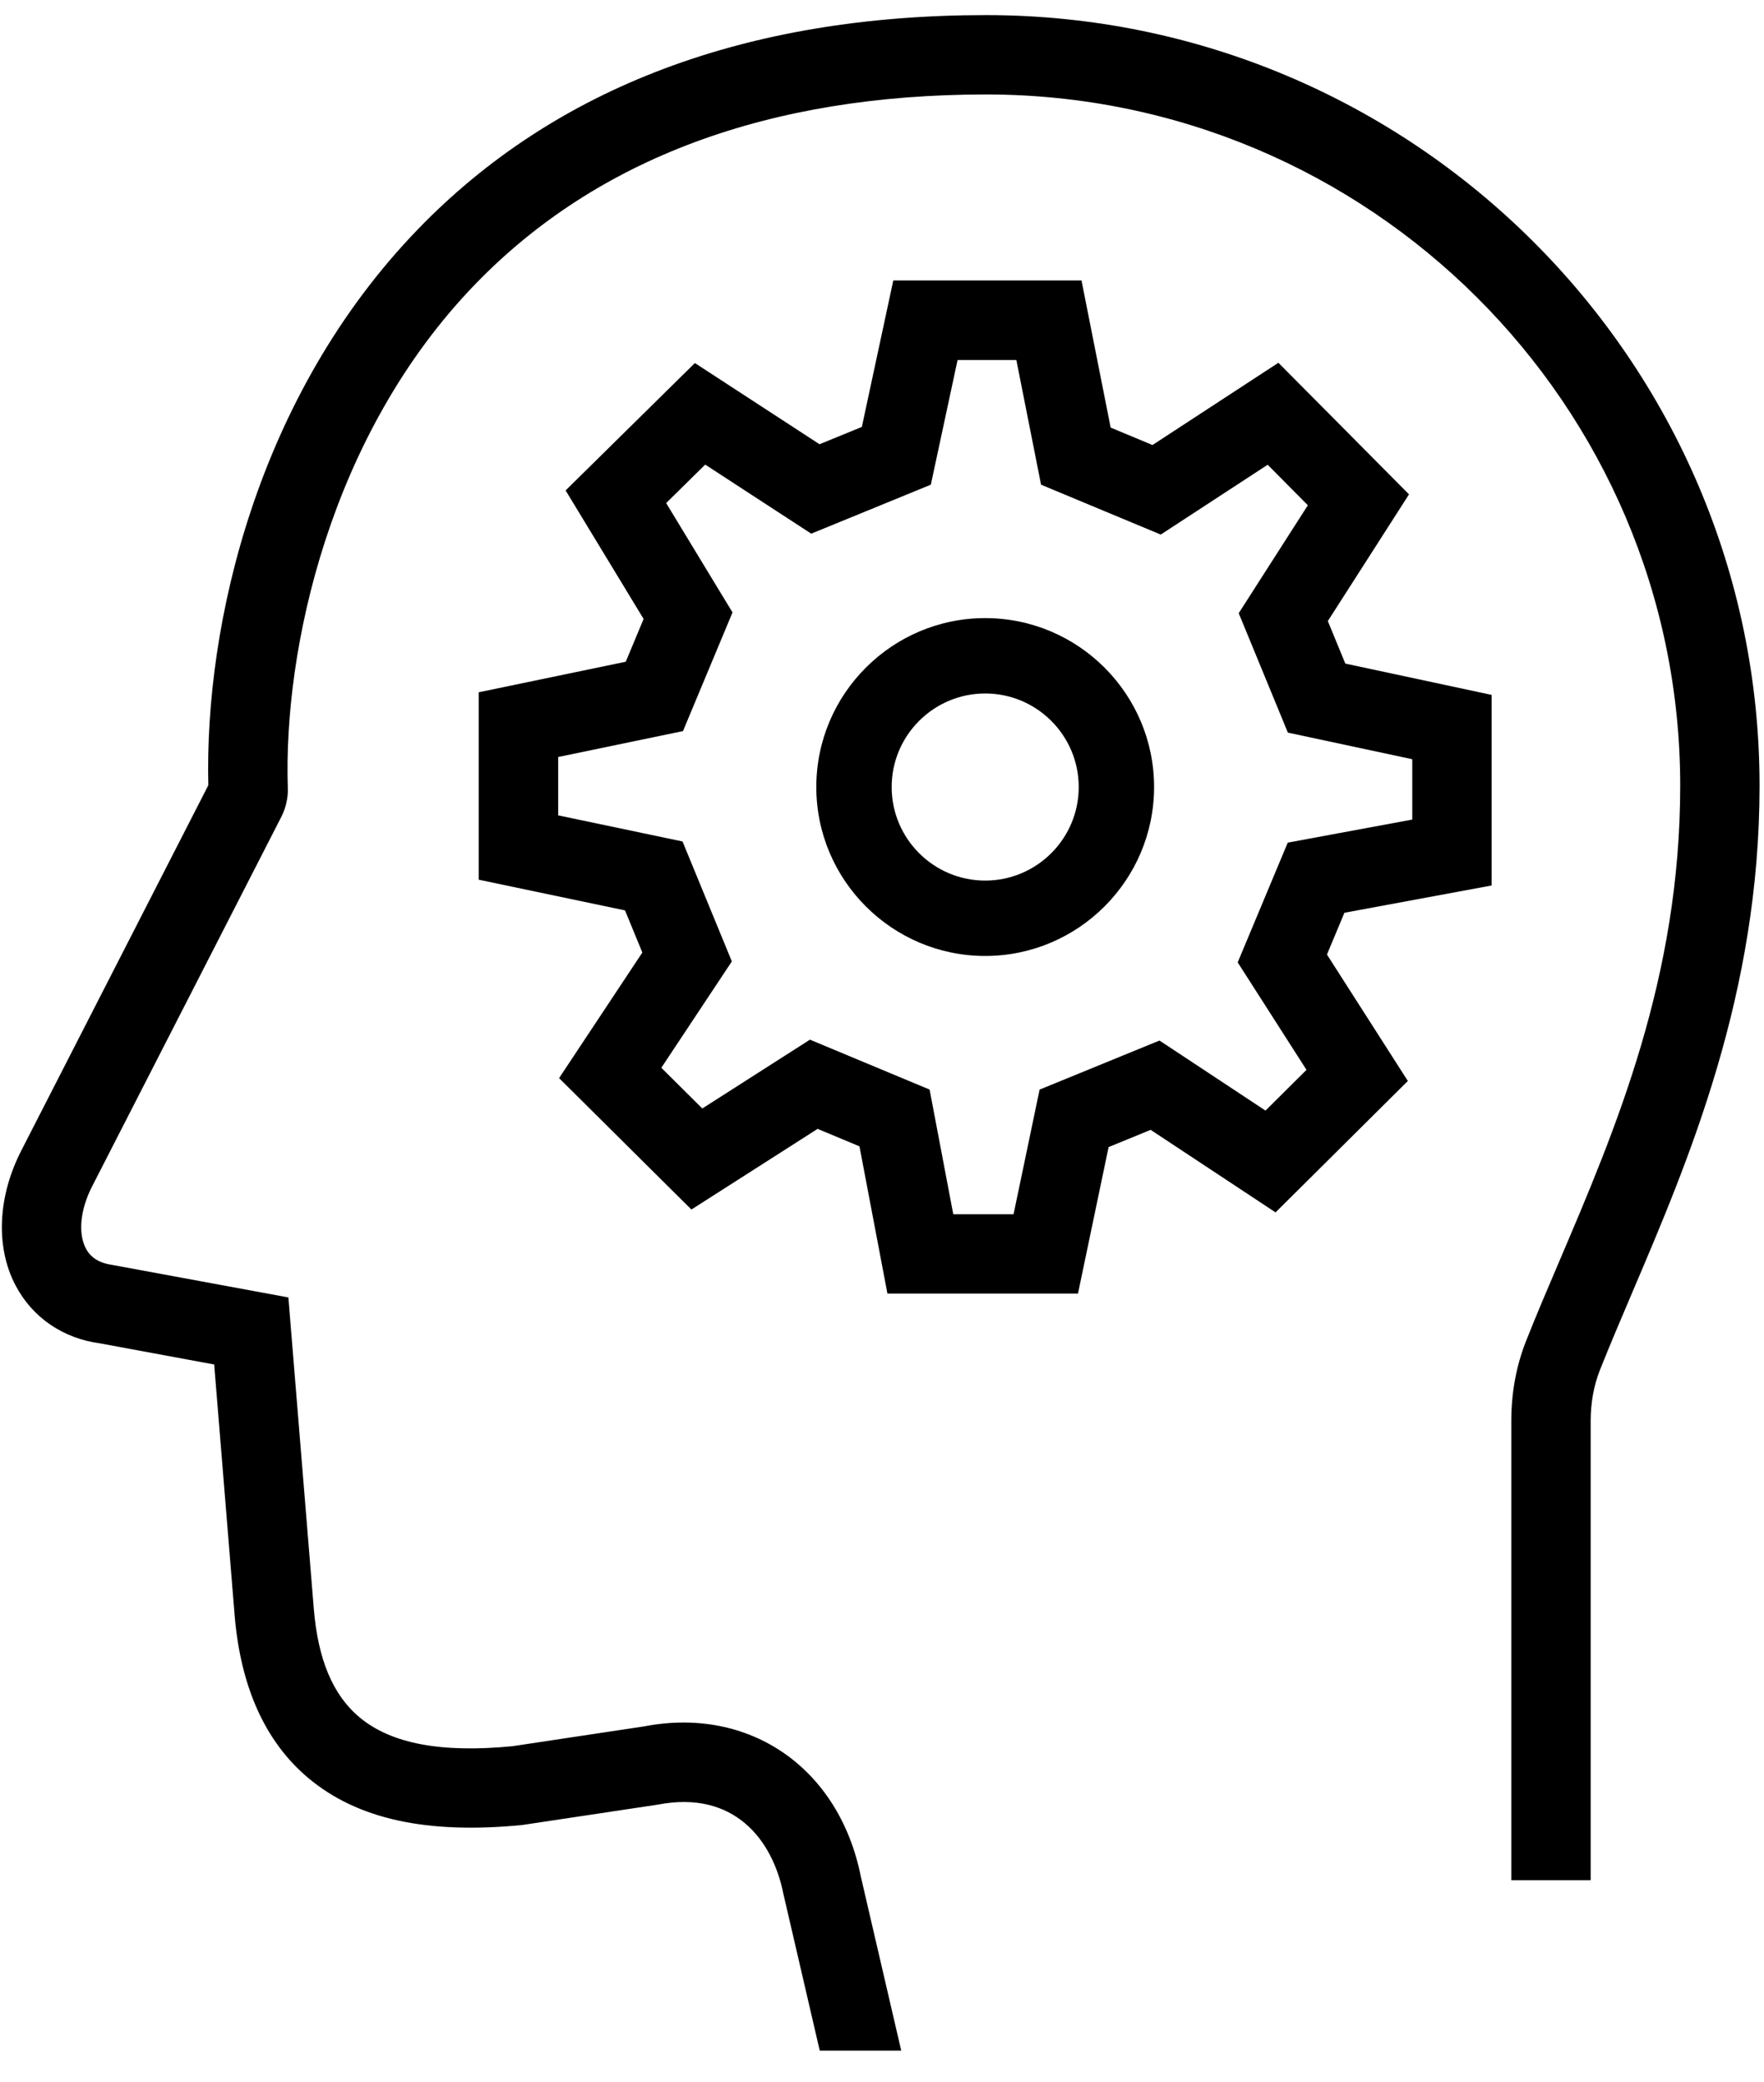
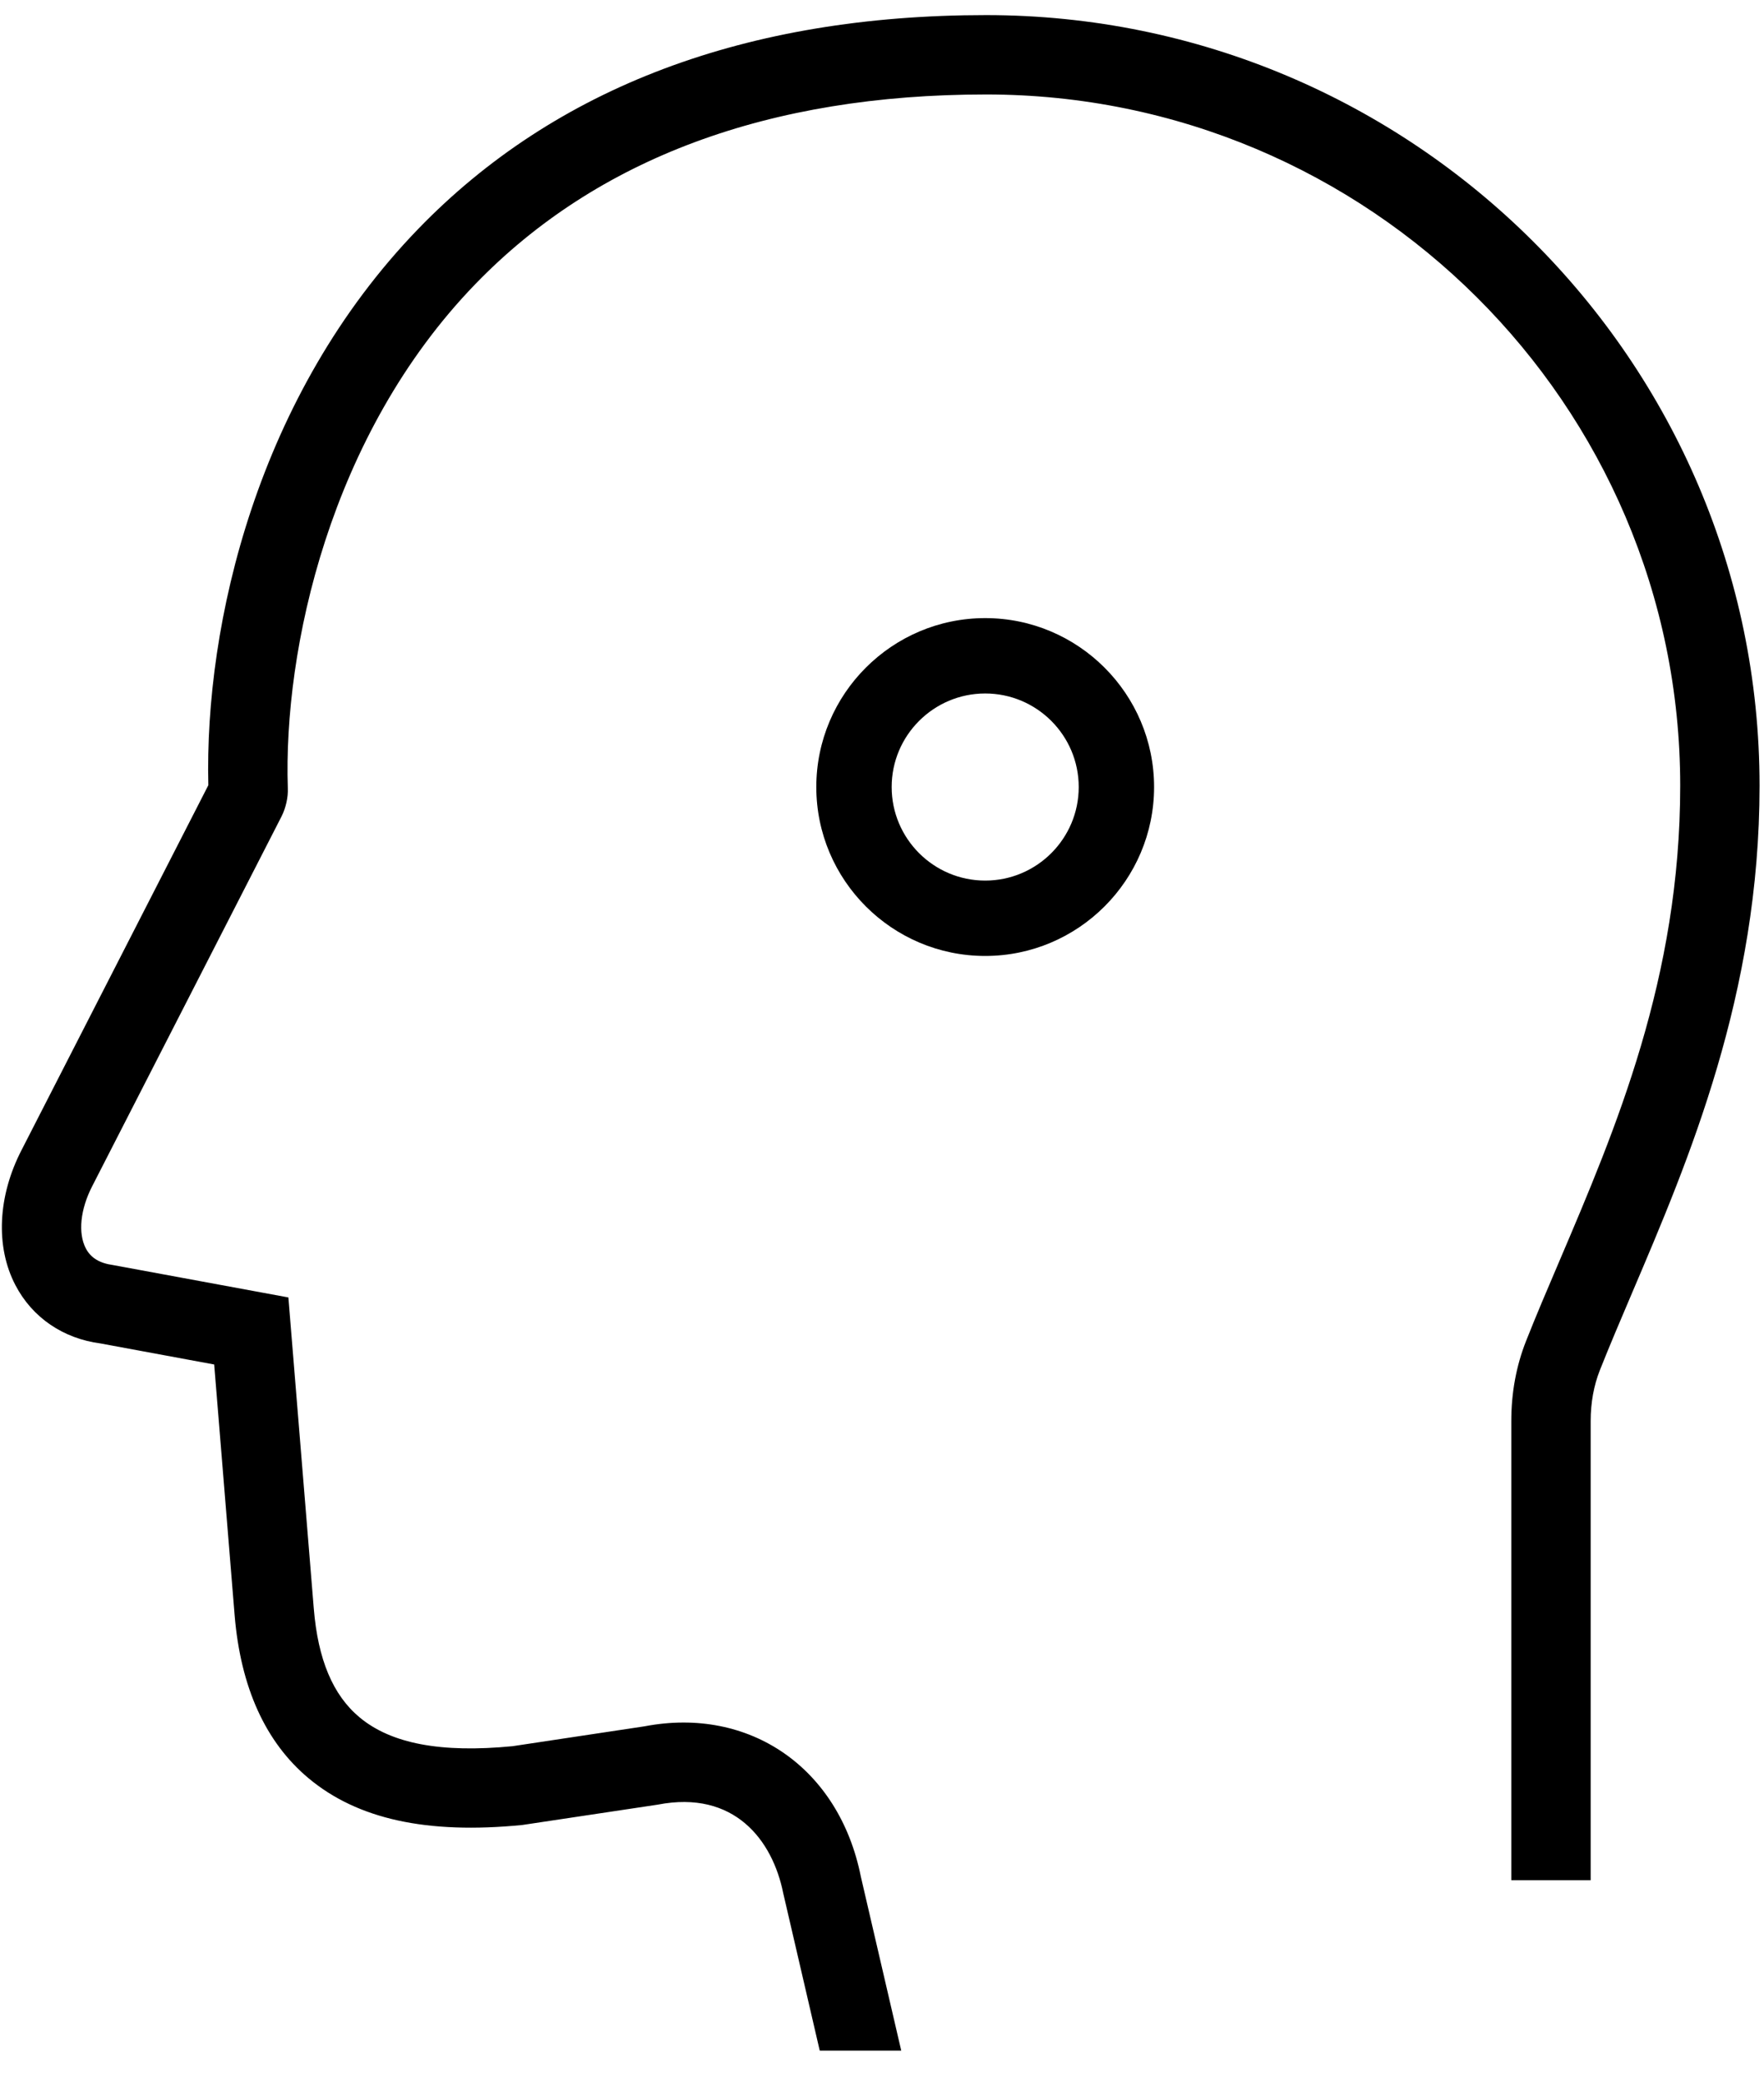
<svg xmlns="http://www.w3.org/2000/svg" width="50px" height="59px" viewBox="0 0 50 59" version="1.1">
  <title>Iconen/H1/102 Ontwikkeling</title>
  <g id="Iconen" stroke="none" stroke-width="1" fill="none" fill-rule="evenodd">
    <g id="Iconen/H1/102-Ontwikkeling" fill="#000000" fill-rule="nonzero">
      <g id="Shape">
        <path d="M27.925,27.09 C25.286,27.09 23.138,24.942 23.138,22.303 C23.138,19.664 25.286,17.516 27.925,17.516 C30.564,17.516 32.712,19.664 32.712,22.303 C32.712,24.942 30.564,27.09 27.925,27.09 Z M27.925,19.652 C26.463,19.652 25.274,20.841 25.274,22.303 C25.274,23.765 26.463,24.954 27.925,24.954 C29.387,24.954 30.576,23.765 30.576,22.303 C30.576,20.841 29.387,19.652 27.925,19.652 Z" />
-         <path d="M28.807,10.198 L29.275,12.557 L29.508,13.735 L30.616,14.197 L31.802,14.691 L32.901,15.149 L33.898,14.498 L35.932,13.17 L37.071,14.318 L35.743,16.39 L35.111,17.377 L35.557,18.46 L36.053,19.665 L36.504,20.761 L37.663,21.009 L40.03,21.515 L40.03,23.225 L37.698,23.657 L36.501,23.879 L36.032,25 L35.537,26.184 L35.082,27.272 L35.718,28.265 L37.032,30.318 L35.87,31.472 L33.857,30.142 L32.865,29.487 L31.765,29.937 L30.573,30.425 L29.467,30.877 L29.223,32.047 L28.729,34.409 L27.02,34.409 L26.575,32.066 L26.349,30.876 L25.231,30.41 L24.044,29.915 L22.958,29.462 L21.966,30.096 L19.907,31.412 L18.745,30.259 L20.084,28.24 L20.744,27.245 L20.29,26.141 L19.799,24.947 L19.346,23.846 L18.181,23.601 L15.822,23.106 L15.822,21.452 L18.197,20.959 L19.359,20.718 L19.816,19.623 L20.322,18.411 L20.763,17.355 L20.169,16.377 L18.882,14.256 L19.989,13.166 L22.005,14.479 L22.994,15.123 L24.086,14.676 L25.286,14.185 L26.384,13.735 L26.633,12.575 L27.142,10.203 L28.807,10.203 L28.807,10.198 Z M30.655,7.948 L25.32,7.948 L24.429,12.098 L23.229,12.589 L19.696,10.288 L16.032,13.898 L18.243,17.54 L17.737,18.752 L13.569,19.618 L13.569,24.929 L17.716,25.799 L18.207,26.993 L15.847,30.552 L19.598,34.276 L23.175,31.99 L24.361,32.485 L25.154,36.658 L30.555,36.658 L31.423,32.506 L32.615,32.018 L36.155,34.357 L39.905,30.633 L37.612,27.05 L38.107,25.866 L42.279,25.093 L42.279,19.692 L38.133,18.805 L37.637,17.6 L39.938,14.009 L36.236,10.28 L32.667,12.611 L31.481,12.117 L30.655,7.948 L30.655,7.948 Z" />
        <path d="M22.201,53.653 L23.235,58.11 L25.545,58.11 L24.4,53.179 C23.786,50.1 21.249,48.349 18.267,48.921 L14.527,49.484 C12.501,49.681 11.085,49.413 10.19,48.665 C9.436,48.036 9.012,47.027 8.894,45.582 L8.174,36.767 L3.202,35.849 C2.824,35.798 2.571,35.644 2.432,35.376 C2.207,34.943 2.276,34.27 2.614,33.614 L7.981,23.134 C8.103,22.892 8.17,22.589 8.158,22.335 C8.029,18.412 9.344,12.318 13.471,8.053 C16.923,4.486 21.795,2.677 27.952,2.677 C38.8,2.677 47.625,11.464 47.625,22.266 C47.625,27.708 45.802,31.981 44.194,35.751 C43.86,36.533 43.541,37.28 43.257,37.999 C42.978,38.703 42.837,39.466 42.837,40.269 L42.837,53.283 L45.087,53.283 L45.087,40.27 C45.087,39.751 45.175,39.266 45.348,38.828 C45.626,38.128 45.937,37.398 46.262,36.635 C47.871,32.863 49.874,28.168 49.874,22.267 C49.874,10.225 40.039,0.428 27.951,0.428 C21.161,0.428 15.745,2.467 11.853,6.489 C7.298,11.196 5.795,17.676 5.905,22.252 L0.614,32.585 C-0.065,33.896 -0.132,35.329 0.436,36.417 C0.918,37.343 1.796,37.933 2.85,38.071 L6.071,38.667 L6.65,45.767 C6.819,47.816 7.525,49.372 8.747,50.393 C10.131,51.548 12.092,51.984 14.803,51.717 L18.645,51.14 C20.814,50.719 21.9,52.148 22.201,53.653 Z" />
      </g>
    </g>
  </g>
</svg>